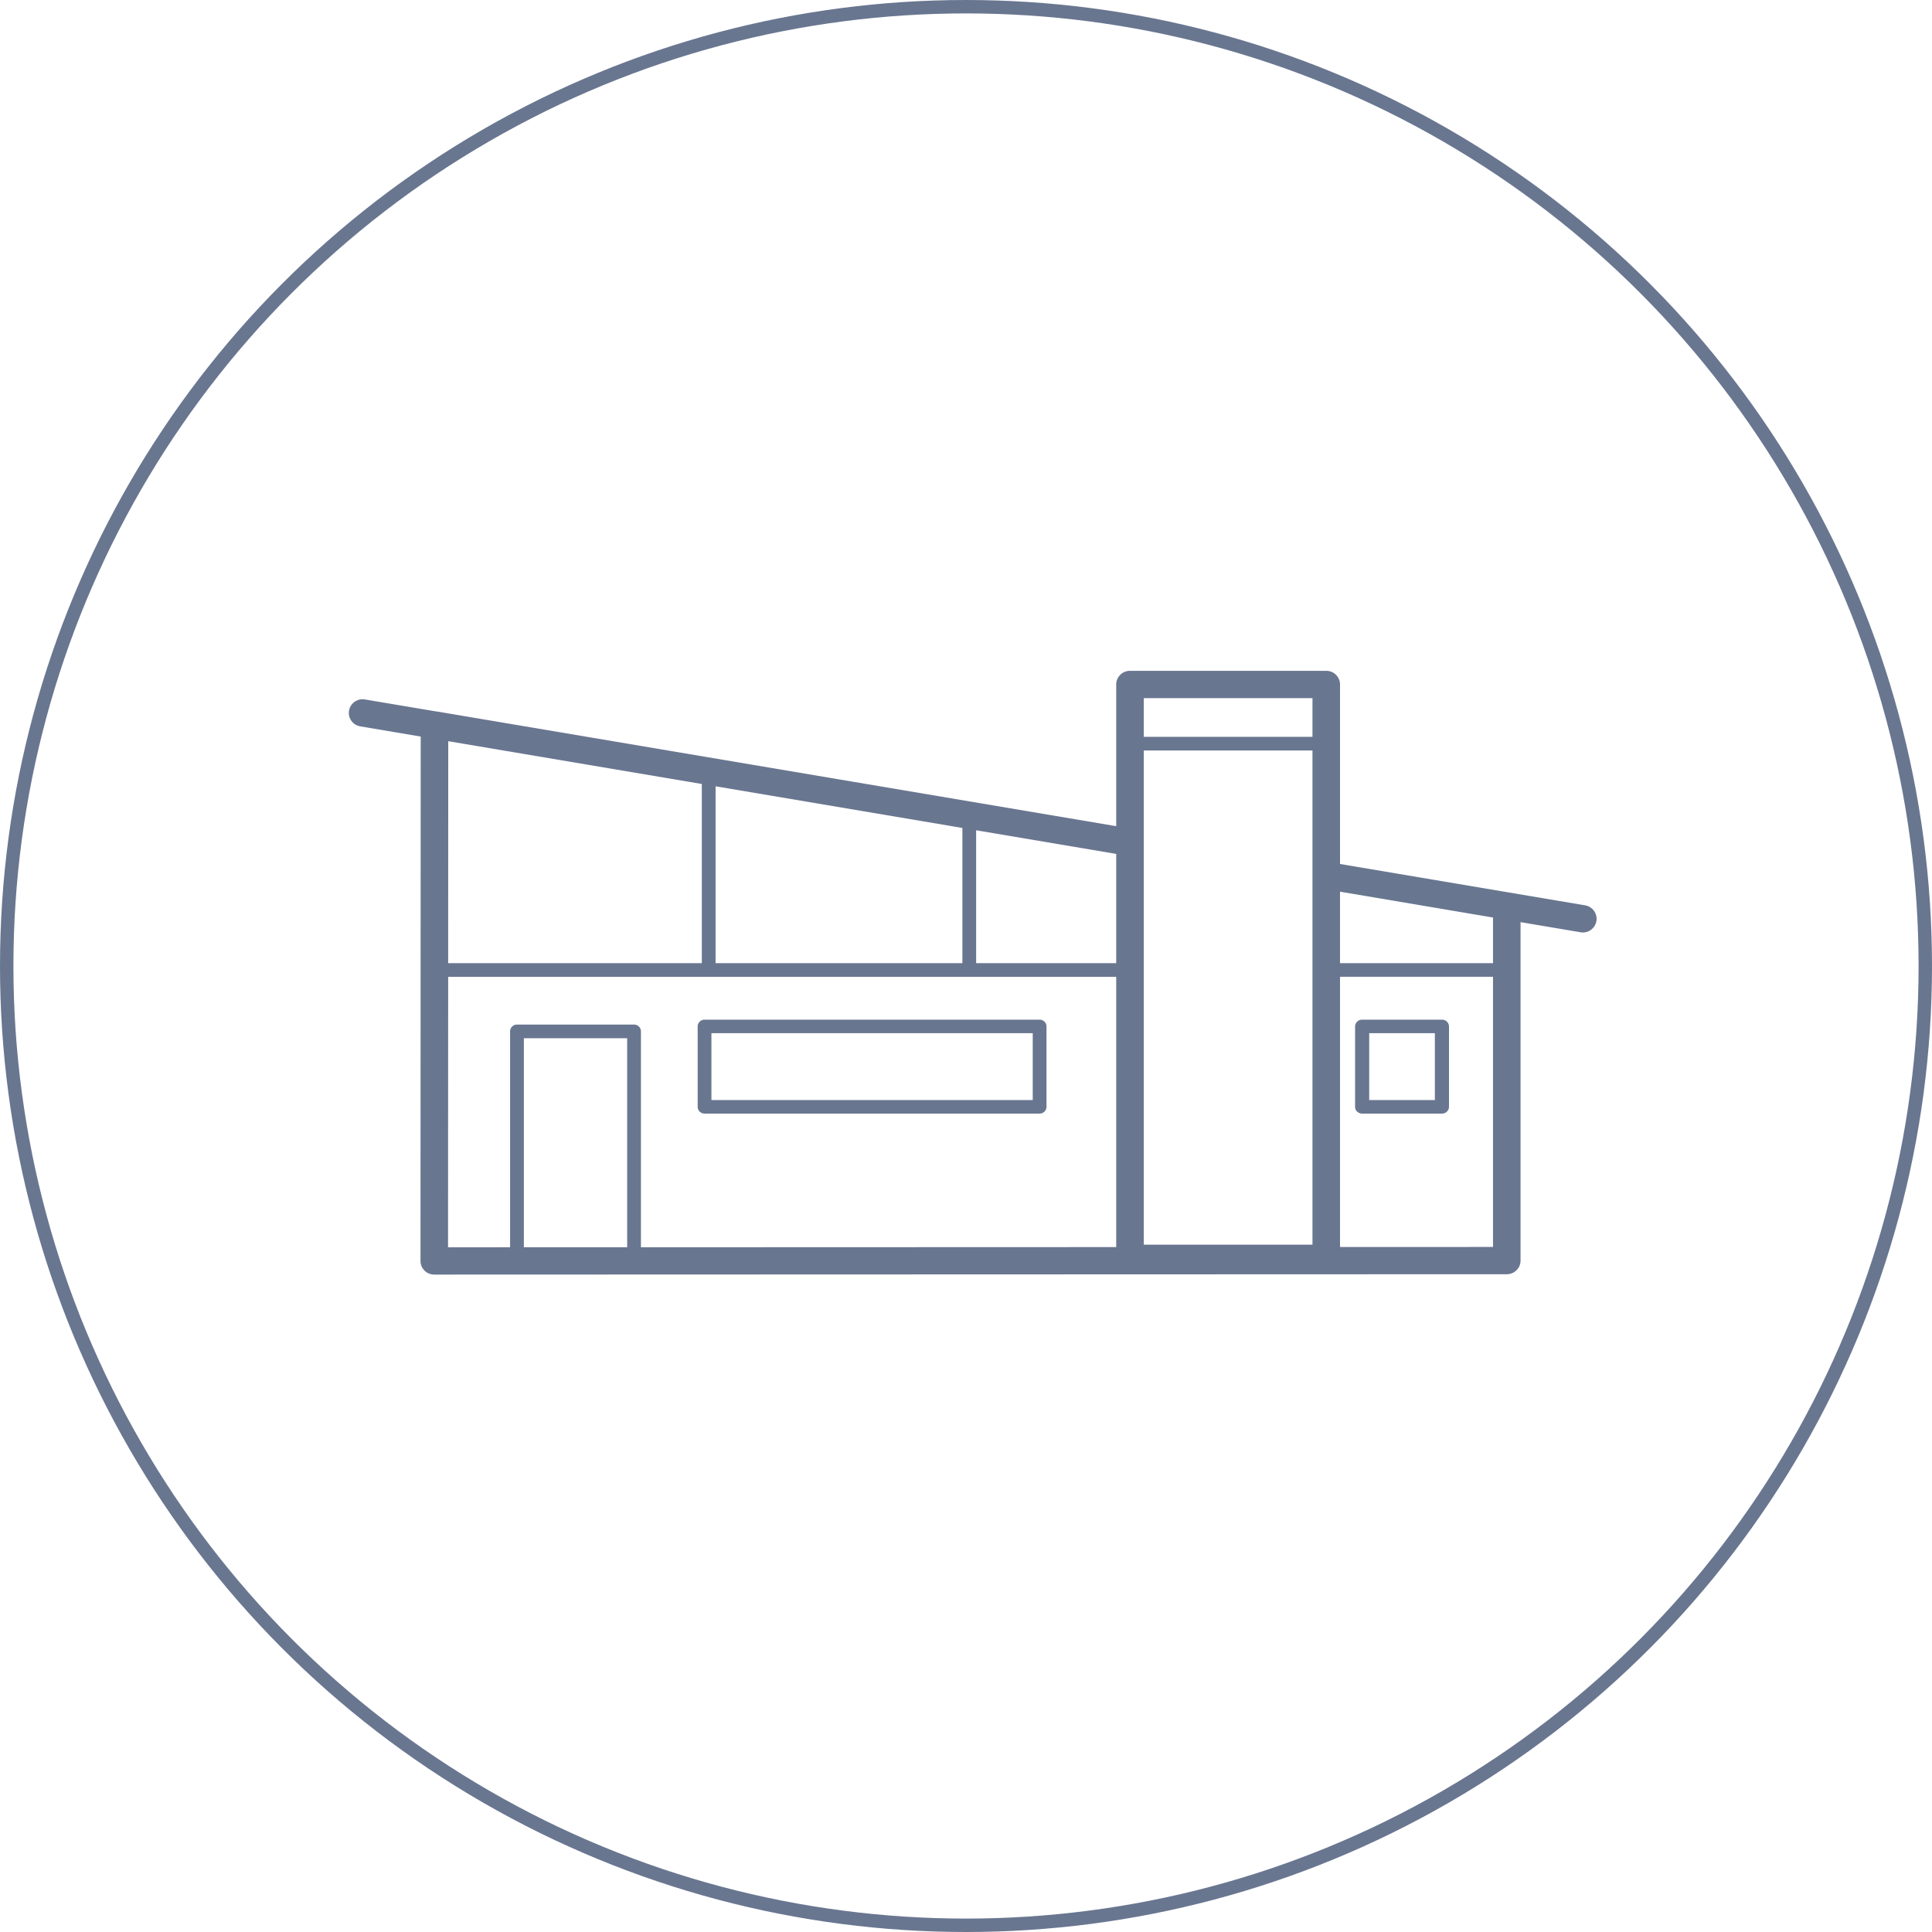
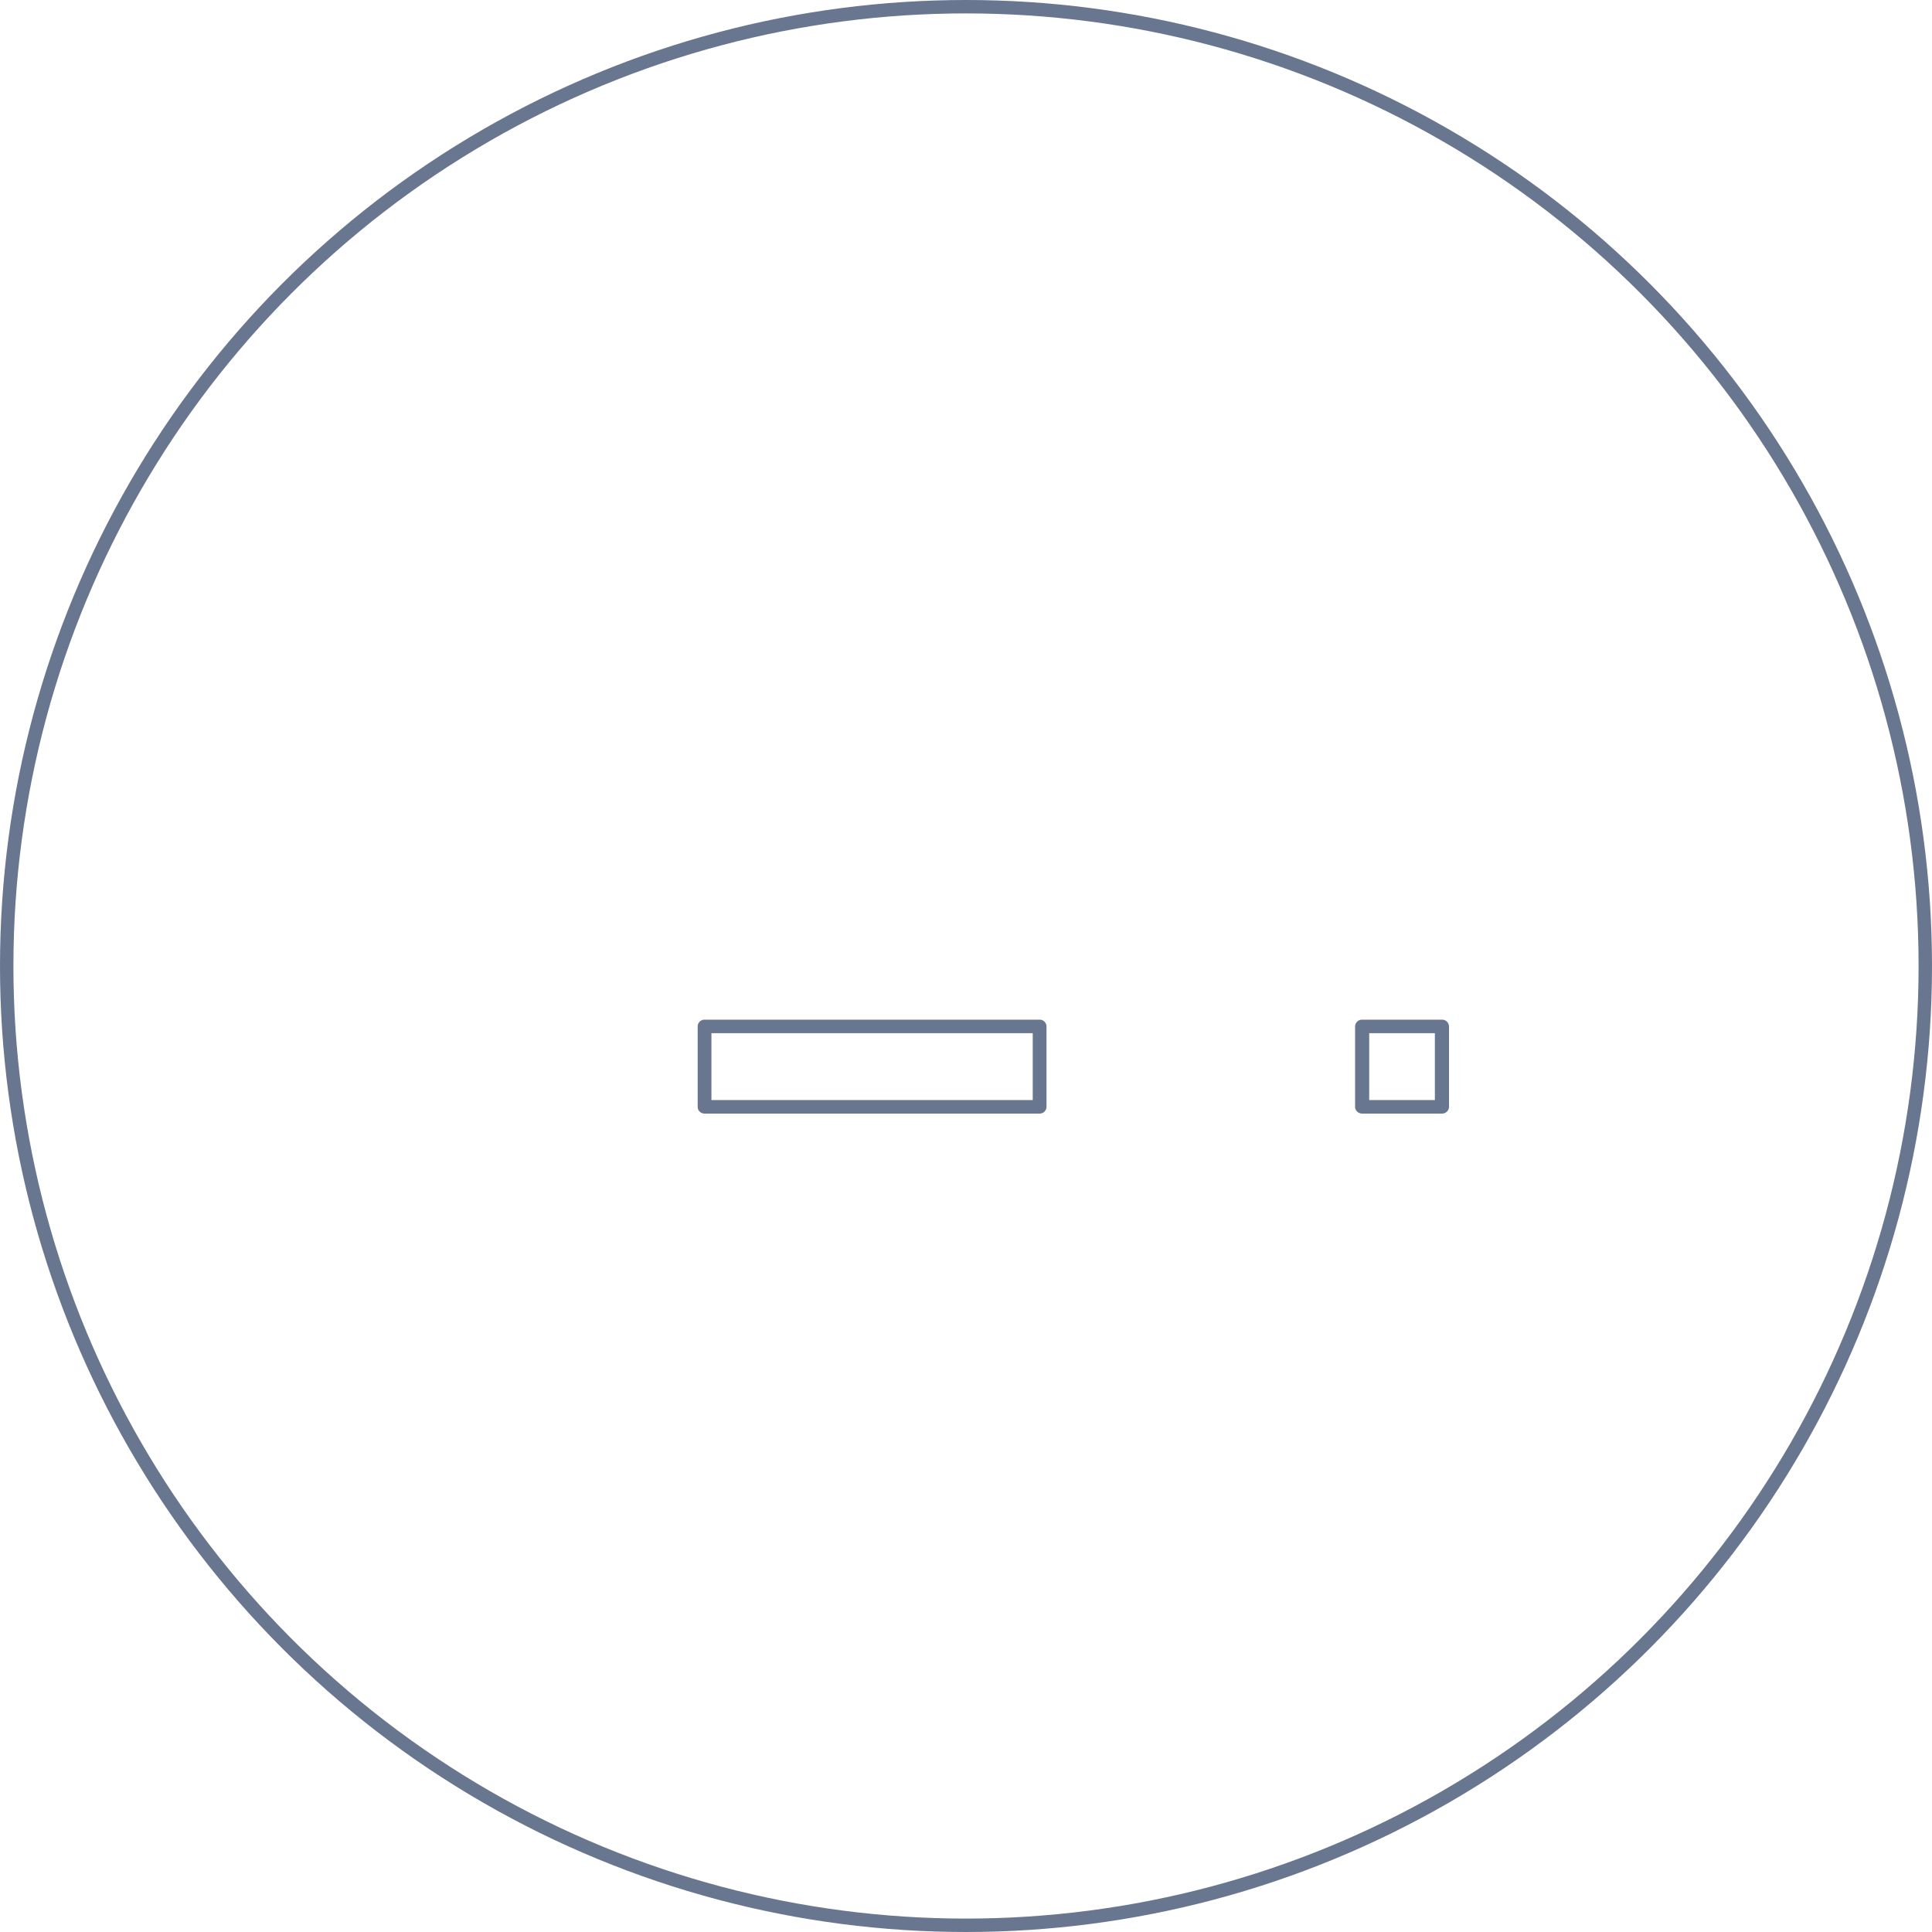
<svg xmlns="http://www.w3.org/2000/svg" width="144" height="144" viewBox="0 0 144 144">
  <title>icon5</title>
  <g fill="none" fill-rule="evenodd">
    <path d="M101.527 83h5.946a.516.516 0 0 0 .527-.504v-5.992a.516.516 0 0 0-.527-.504h-5.946a.517.517 0 0 0-.527.504v5.992c0 .277.236.504.527.504zm.526-5.994h4.894v4.985h-4.894v-4.985zM52.513 83h24.974a.51.51 0 0 0 .513-.504v-5.992a.51.51 0 0 0-.513-.504H52.513a.509.509 0 0 0-.513.504v5.992c0 .277.228.504.513.504zm.513-5.994h23.948v4.985H53.026v-4.985z" fill="#697690" fill-rule="nonzero" />
-     <path d="M118.147 67.479l-16.57-2.796-1.699-.287V51.017A1.02 1.02 0 0 0 98.852 50h-14.63c-.567 0-1.026.455-1.026 1.017v10.562l-50.639-8.55c-.014-.003-.027.003-.04 0l-5.318-.896a1.028 1.028 0 0 0-1.184.832c-.096.554.28 1.079.839 1.174l4.503.76-.016 39.084c0 .27.108.529.3.72.192.19.454.297.726.297l79.94-.027c.566 0 1.026-.454 1.026-1.018V68.731l4.468.754a1.023 1.023 0 0 0 1.185-.831 1.02 1.02 0 0 0-.84-1.175zm-20.323-12.56H85.248v-2.885h12.576v2.884zm-12.576 7.007v-5.99h12.576V92.77H85.248V61.926zm-31.913-3.32l18.395 3.105v10.077H53.335V58.607zm19.421 3.278l10.44 1.762v8.142h-10.44v-9.904zm-20.447-3.45v13.353H33.403l.007-16.543 18.899 3.19zm-5.05 17.931h-8.727a.512.512 0 0 0-.513.509v16.09h1.027V77.382h7.7v15.581l-7.7.001h-1.027l-4.625.003.01-20.162h49.792v20.147l-35.424.012v-16.09a.51.51 0 0 0-.513-.508zm64.021 16.576l-11.403.003v-20.14h11.403v20.137zm0-24.555v3.401H99.877V66.46l.263.045 11.14 1.882z" fill="#697690" fill-rule="nonzero" />
    <circle stroke="#697690" cx="72" cy="72" r="71.5" />
  </g>
</svg>